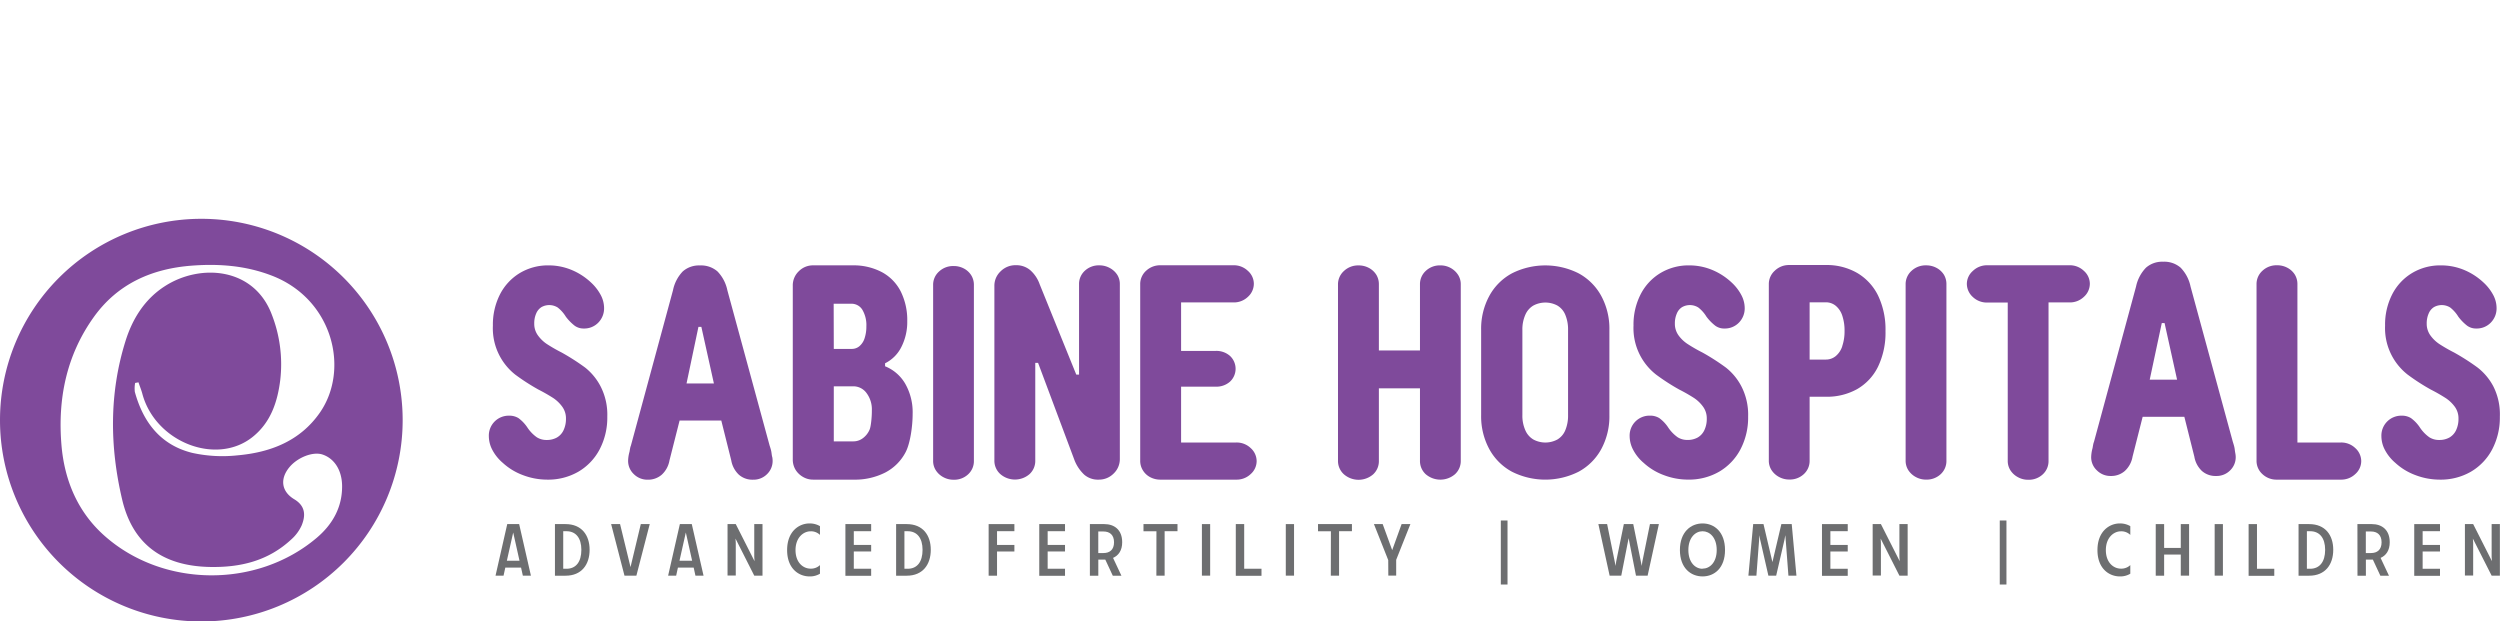
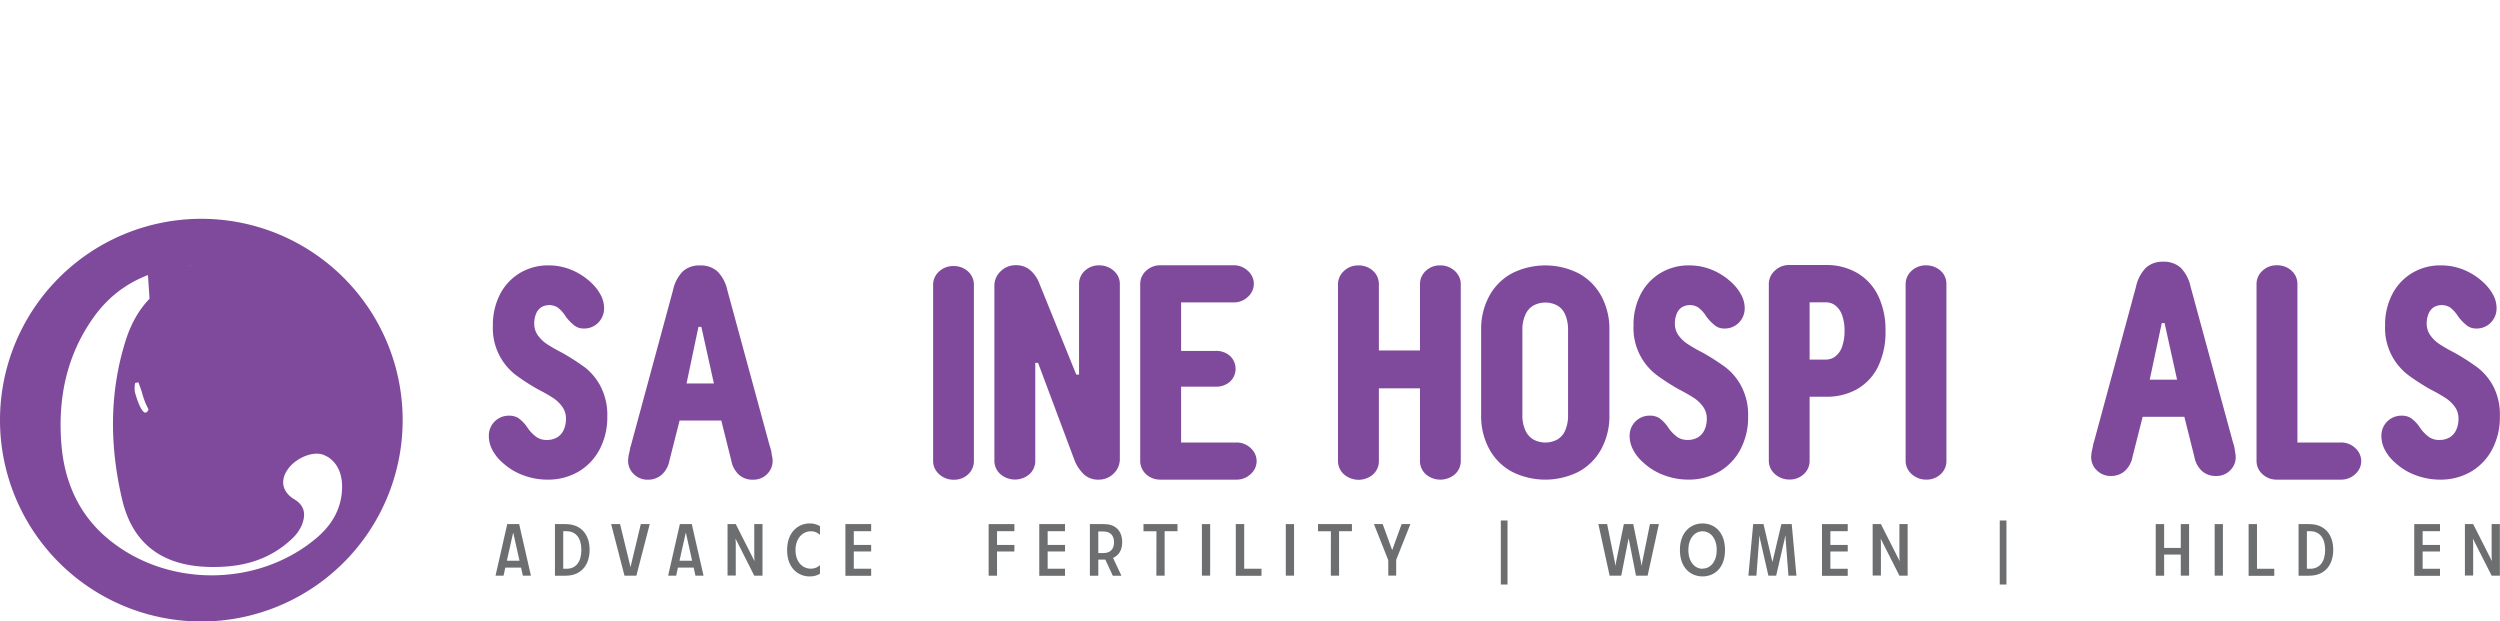
<svg xmlns="http://www.w3.org/2000/svg" viewBox="0 0 839.54 208.7">
  <defs>
    <style>.cls-1{fill:#7f4a9b;}.cls-2{fill:#6d6e70;}.cls-3{fill:none;}</style>
  </defs>
  <g id="Layer_2" data-name="Layer 2">
    <g id="Layer_1-2" data-name="Layer 1">
-       <path class="cls-1" d="M67.61,73.48a67.61,67.61,0,1,0,67.61,67.61A67.6,67.6,0,0,0,67.61,73.48Zm38.68,107.19c-20,16.89-51.31,16.73-71-.57-9.13-8-13.65-18.72-14.65-30.63-1.3-15.46,1.64-30.13,10.86-43C39.55,95.22,51.13,90.19,64.53,89.2c9.06-.68,18,0,26.69,3.34,20.6,7.89,26.26,31.5,16.22,46-6.62,9.54-16.6,13.39-27.67,14.37a47.12,47.12,0,0,1-15.14-.81C54,149.51,48.09,141.85,45.28,131.6a10.1,10.1,0,0,1,.1-3l1.12-.21c.45,1.34,1,2.67,1.34,4,4.46,16.2,25,24.12,37.12,14.24,6-4.86,8.25-11.75,9.15-19a45.85,45.85,0,0,0-2.84-22c-6-15.89-24-17.17-35.85-9.56-6.87,4.39-11,11.09-13.32,18.61-5.46,17.54-5.24,35.42-1.07,53.11,3.56,15.09,13.74,22.21,29.13,22.6,10.51.26,19.88-2,27.69-9.27a14,14,0,0,0,3.47-4.72c1.37-3.38,1.23-6.5-2.5-8.74-4.34-2.6-4.86-6.84-1.66-10.73,2.79-3.38,8-5.37,11.18-4.28,3.94,1.33,6.44,5.21,6.54,10.36C115,170.29,111.69,176.11,106.29,180.67Z" />
+       <path class="cls-1" d="M67.61,73.48a67.61,67.61,0,1,0,67.61,67.61A67.6,67.6,0,0,0,67.61,73.48Zm38.68,107.19c-20,16.89-51.31,16.73-71-.57-9.13-8-13.65-18.72-14.65-30.63-1.3-15.46,1.64-30.13,10.86-43C39.55,95.22,51.13,90.19,64.53,89.2a47.12,47.12,0,0,1-15.14-.81C54,149.51,48.09,141.85,45.28,131.6a10.1,10.1,0,0,1,.1-3l1.12-.21c.45,1.34,1,2.67,1.34,4,4.46,16.2,25,24.12,37.12,14.24,6-4.86,8.25-11.75,9.15-19a45.85,45.85,0,0,0-2.84-22c-6-15.89-24-17.17-35.85-9.56-6.87,4.39-11,11.09-13.32,18.61-5.46,17.54-5.24,35.42-1.07,53.11,3.56,15.09,13.74,22.21,29.13,22.6,10.51.26,19.88-2,27.69-9.27a14,14,0,0,0,3.47-4.72c1.37-3.38,1.23-6.5-2.5-8.74-4.34-2.6-4.86-6.84-1.66-10.73,2.79-3.38,8-5.37,11.18-4.28,3.94,1.33,6.44,5.21,6.54,10.36C115,170.29,111.69,176.11,106.29,180.67Z" />
      <path class="cls-1" d="M196.52,123.45a75.42,75.42,0,0,0-7.89-5.06,54,54,0,0,1-5-2.87,11.72,11.72,0,0,1-3-2.91,6.56,6.56,0,0,1-1.22-3.94,8.15,8.15,0,0,1,.65-3.4,4.63,4.63,0,0,1,1.78-2.14,5.34,5.34,0,0,1,5.45.14,11.48,11.48,0,0,1,2.72,3.07,16.14,16.14,0,0,0,3,3.06,5.07,5.07,0,0,0,3,.92,6.55,6.55,0,0,0,4.93-2,6.81,6.81,0,0,0,1.92-4.91,9.4,9.4,0,0,0-1.12-4.33,15.87,15.87,0,0,0-3.29-4.23,21.63,21.63,0,0,0-6.57-4.23,20,20,0,0,0-7.69-1.5,18.35,18.35,0,0,0-9.62,2.57,17.88,17.88,0,0,0-6.66,7.15,22.39,22.39,0,0,0-2.39,10.5A19.81,19.81,0,0,0,173,125.78a71.14,71.14,0,0,0,7.84,5.06,56.7,56.7,0,0,1,5,2.86,12,12,0,0,1,3,2.92,6.63,6.63,0,0,1,1.22,3.94,8.88,8.88,0,0,1-.8,3.89,5.5,5.5,0,0,1-2.25,2.48,6.86,6.86,0,0,1-3.43.82,6,6,0,0,1-3.33-.92,12.45,12.45,0,0,1-3.14-3.26,12.45,12.45,0,0,0-3-3.16,5.8,5.8,0,0,0-3.1-.82,6.68,6.68,0,0,0-6.85,6.9,9.93,9.93,0,0,0,1.22,4.67,14.71,14.71,0,0,0,3.47,4.28,20.52,20.52,0,0,0,6.8,4.13,22.92,22.92,0,0,0,8.12,1.5,20.27,20.27,0,0,0,10.46-2.67,18.76,18.76,0,0,0,7.13-7.48,23,23,0,0,0,2.58-11,20.77,20.77,0,0,0-2.2-10.06A19.54,19.54,0,0,0,196.52,123.45Z" />
      <path class="cls-1" d="M579.6,123.45a74.12,74.12,0,0,0-7.88-5.06,52.7,52.7,0,0,1-5-2.87,11.61,11.61,0,0,1-3.05-2.91,6.63,6.63,0,0,1-1.22-3.94,8.15,8.15,0,0,1,.66-3.4,4.51,4.51,0,0,1,1.78-2.14,5.32,5.32,0,0,1,5.44.14,11.31,11.31,0,0,1,2.72,3.07,15.85,15.85,0,0,0,3,3.06,5,5,0,0,0,3,.92,6.56,6.56,0,0,0,4.93-2,6.81,6.81,0,0,0,1.92-4.91,9.42,9.42,0,0,0-1.13-4.33,15.82,15.82,0,0,0-3.28-4.23,21.75,21.75,0,0,0-6.57-4.23,20.07,20.07,0,0,0-7.69-1.5,18.3,18.3,0,0,0-9.62,2.57,17.75,17.75,0,0,0-6.66,7.15,22.27,22.27,0,0,0-2.39,10.5,19.81,19.81,0,0,0,7.55,16.43,70,70,0,0,0,7.83,5.06,55.27,55.27,0,0,1,5,2.86,11.8,11.8,0,0,1,3,2.92,6.56,6.56,0,0,1,1.22,3.94,8.75,8.75,0,0,1-.8,3.89,5.5,5.5,0,0,1-2.25,2.48,6.82,6.82,0,0,1-3.42.82,6,6,0,0,1-3.33-.92,12.62,12.62,0,0,1-3.15-3.26,12.11,12.11,0,0,0-3-3.16,5.8,5.8,0,0,0-3.1-.82,6.68,6.68,0,0,0-6.85,6.9,9.94,9.94,0,0,0,1.23,4.67,14.55,14.55,0,0,0,3.47,4.28,20.42,20.42,0,0,0,6.8,4.13,22.88,22.88,0,0,0,8.12,1.5,20.3,20.3,0,0,0,10.46-2.67,18.82,18.82,0,0,0,7.13-7.48,23,23,0,0,0,2.58-11,20.77,20.77,0,0,0-2.21-10.06A19.41,19.41,0,0,0,579.6,123.45Z" />
      <path class="cls-1" d="M837.34,129.82a19.54,19.54,0,0,0-5.3-6.37,75.42,75.42,0,0,0-7.89-5.06,54,54,0,0,1-5-2.87,11.76,11.76,0,0,1-3-2.91,6.63,6.63,0,0,1-1.22-3.94,8.15,8.15,0,0,1,.66-3.4,4.57,4.57,0,0,1,1.78-2.14,5.34,5.34,0,0,1,5.45.14,11.66,11.66,0,0,1,2.72,3.07,15.56,15.56,0,0,0,3,3.06,5.05,5.05,0,0,0,3,.92,6.55,6.55,0,0,0,4.93-2,6.81,6.81,0,0,0,1.92-4.91,9.4,9.4,0,0,0-1.12-4.33,15.87,15.87,0,0,0-3.29-4.23,21.75,21.75,0,0,0-6.57-4.23,20.07,20.07,0,0,0-7.69-1.5A18.32,18.32,0,0,0,810,91.7a17.75,17.75,0,0,0-6.66,7.15,22.27,22.27,0,0,0-2.39,10.5,19.81,19.81,0,0,0,7.55,16.43,70,70,0,0,0,7.83,5.06,55.66,55.66,0,0,1,5,2.86,12,12,0,0,1,3.05,2.92,6.63,6.63,0,0,1,1.22,3.94,8.88,8.88,0,0,1-.8,3.89,5.56,5.56,0,0,1-2.25,2.48,6.86,6.86,0,0,1-3.43.82,6,6,0,0,1-3.33-.92,12.45,12.45,0,0,1-3.14-3.26,12.28,12.28,0,0,0-3-3.16,5.74,5.74,0,0,0-3.09-.82,6.68,6.68,0,0,0-6.85,6.9,9.93,9.93,0,0,0,1.22,4.67,14.71,14.71,0,0,0,3.47,4.28,20.42,20.42,0,0,0,6.8,4.13,22.92,22.92,0,0,0,8.12,1.5,20.27,20.27,0,0,0,10.46-2.67,18.82,18.82,0,0,0,7.13-7.48,23,23,0,0,0,2.58-11A20.77,20.77,0,0,0,837.34,129.82Z" />
      <path class="cls-1" d="M259.11,152.25a9.37,9.37,0,0,0-.28-1.4c-.13-.44-.25-.85-.38-1.22L244.26,97.48a12.79,12.79,0,0,0-3.33-6.34,8.38,8.38,0,0,0-5.87-2,8.24,8.24,0,0,0-5.77,2A12.79,12.79,0,0,0,226,97.48l-14.13,52.15a4.6,4.6,0,0,0-.28,1c-.07.35-.13.71-.19,1.08a11.86,11.86,0,0,0-.47,3,6.07,6.07,0,0,0,1.92,4.51,6.42,6.42,0,0,0,4.65,1.87,6.94,6.94,0,0,0,4.74-1.69,8.49,8.49,0,0,0,2.58-4.78l3.4-13.4h14l3.35,13.4a8.63,8.63,0,0,0,2.54,4.78,6.86,6.86,0,0,0,4.78,1.69,6.39,6.39,0,0,0,4.7-1.87,6.14,6.14,0,0,0,1.87-4.51,7.33,7.33,0,0,0-.09-1.07C259.24,153.21,259.17,152.76,259.11,152.25Zm-23.58-42.48,4.21,19h-9.19l4-19Z" />
      <path class="cls-1" d="M750.47,151a8.26,8.26,0,0,0-.28-1.4c-.12-.44-.25-.85-.37-1.22l-14.2-52.15a12.79,12.79,0,0,0-3.33-6.34,8.36,8.36,0,0,0-5.86-2,8.23,8.23,0,0,0-5.77,2,12.87,12.87,0,0,0-3.34,6.34l-14.13,52.15a4.6,4.6,0,0,0-.28,1c-.07.35-.13.71-.19,1.08a12.33,12.33,0,0,0-.47,3,6,6,0,0,0,1.93,4.51,6.4,6.4,0,0,0,4.64,1.87,6.9,6.9,0,0,0,4.74-1.69,8.49,8.49,0,0,0,2.58-4.78l3.4-13.4h14l3.36,13.4a8.56,8.56,0,0,0,2.53,4.78,6.87,6.87,0,0,0,4.79,1.69,6.37,6.37,0,0,0,4.69-1.87,6.15,6.15,0,0,0,1.88-4.51,7.47,7.47,0,0,0-.1-1.07C750.6,151.94,750.53,151.49,750.47,151ZM726.9,108.5l4.2,19h-9.19l4.05-19Z" />
-       <path class="cls-1" d="M297.22,123v-1a12.13,12.13,0,0,0,5.45-5.43,18.48,18.48,0,0,0,2-8.72,21.58,21.58,0,0,0-2.16-9.92,15.14,15.14,0,0,0-6.34-6.53,20.33,20.33,0,0,0-9.89-2.29H273.11a6.66,6.66,0,0,0-4.88,2,6.51,6.51,0,0,0-2,4.83V154.3a6.55,6.55,0,0,0,.89,3.39,7,7,0,0,0,2.49,2.44,6.67,6.67,0,0,0,3.47.94h13.51a22.47,22.47,0,0,0,10.7-2.39,16.05,16.05,0,0,0,6.85-6.87c1.56-3,2.34-8.76,2.34-12.81A19.34,19.34,0,0,0,304,128.88,13.74,13.74,0,0,0,297.22,123Zm-17.26-21h5.91a4.25,4.25,0,0,1,3.71,2,10.15,10.15,0,0,1,1.36,5.63,12.39,12.39,0,0,1-.61,4,5.72,5.72,0,0,1-1.74,2.64,3.94,3.94,0,0,1-2.53.9H280ZM292,144.33a6.9,6.9,0,0,1-2.26,2.84,5.25,5.25,0,0,1-3.14,1.05H280V129.73h6.66A5.45,5.45,0,0,1,291,132a9.09,9.09,0,0,1,1.78,5.83C292.81,139.46,292.55,143.13,292,144.33Z" />
      <path class="cls-1" d="M323.8,90.23a7.22,7.22,0,0,0-3.57-.89,6.89,6.89,0,0,0-4.87,1.83,5.94,5.94,0,0,0-2,4.55v59a5.76,5.76,0,0,0,.89,3.19,6.72,6.72,0,0,0,2.48,2.3,7,7,0,0,0,3.47.89,6.81,6.81,0,0,0,4.93-1.83,6,6,0,0,0,1.92-4.55v-59a6.13,6.13,0,0,0-.84-3.19A6.45,6.45,0,0,0,323.8,90.23Z" />
      <path class="cls-1" d="M372.69,90a7.09,7.09,0,0,0-3.48-.89,6.84,6.84,0,0,0-4.92,1.83,6,6,0,0,0-1.93,4.55V125.8h-.93l-12.3-30.36A11.26,11.26,0,0,0,346,90.75a7.21,7.21,0,0,0-4.88-1.69,7,7,0,0,0-5.11,2.07A6.59,6.59,0,0,0,333.93,96v58.66a6,6,0,0,0,2,4.55,7.49,7.49,0,0,0,9.81,0,6,6,0,0,0,1.92-4.55V121.85h.94l12.29,32.84a13.39,13.39,0,0,0,3.19,4.69,7,7,0,0,0,4.88,1.69A6.92,6.92,0,0,0,374,159a6.68,6.68,0,0,0,2.06-4.88V95.44a5.79,5.79,0,0,0-.89-3.19A6.81,6.81,0,0,0,372.69,90Z" />
      <path class="cls-1" d="M415.12,148.6H396.63V129.85h11.64a6.89,6.89,0,0,0,4.79-1.69,5.91,5.91,0,0,0,0-8.63,6.89,6.89,0,0,0-4.79-1.69H396.63V101.56h17.55a6.8,6.8,0,0,0,4.88-1.87,5.93,5.93,0,0,0,2-4.42,5.81,5.81,0,0,0-2-4.31,6.8,6.8,0,0,0-4.88-1.88h-24.4a6.91,6.91,0,0,0-4.88,1.83,6,6,0,0,0-2,4.55v59.23a6,6,0,0,0,.89,3.24,6.29,6.29,0,0,0,2.44,2.3,7.23,7.23,0,0,0,3.51.84h25.34A6.81,6.81,0,0,0,420,159.2a5.82,5.82,0,0,0,2-4.32,5.91,5.91,0,0,0-2-4.41A6.81,6.81,0,0,0,415.12,148.6Z" />
      <path class="cls-1" d="M487.17,90a7,7,0,0,0-3.47-.88A6.84,6.84,0,0,0,478.77,91a6,6,0,0,0-1.92,4.55v22.15h-13.8V95.5a6.13,6.13,0,0,0-.84-3.19,6.53,6.53,0,0,0-2.44-2.3,7.24,7.24,0,0,0-3.57-.88A6.9,6.9,0,0,0,451.32,91a6,6,0,0,0-2,4.55v59.19a6,6,0,0,0,2,4.55,7.49,7.49,0,0,0,9.81,0,6,6,0,0,0,1.92-4.55V130.41h13.8v24.28a6,6,0,0,0,1.92,4.55,7.54,7.54,0,0,0,9.85,0,6,6,0,0,0,1.93-4.55V95.5a5.82,5.82,0,0,0-.9-3.19A6.89,6.89,0,0,0,487.17,90Z" />
      <path class="cls-1" d="M530.14,91.8a24.87,24.87,0,0,0-22.42,0,18.85,18.85,0,0,0-7.6,7.6,23.11,23.11,0,0,0-2.73,11.4v28.6a23.11,23.11,0,0,0,2.73,11.4,18.85,18.85,0,0,0,7.6,7.6,24.87,24.87,0,0,0,22.42,0,18.91,18.91,0,0,0,7.6-7.6,23.11,23.11,0,0,0,2.72-11.4V110.8a23.11,23.11,0,0,0-2.72-11.4A18.91,18.91,0,0,0,530.14,91.8Zm-3.56,47.6a12.6,12.6,0,0,1-.94,5.11,6.44,6.44,0,0,1-2.68,3.1,8.52,8.52,0,0,1-8,0,6.61,6.61,0,0,1-2.72-3.1,11.94,11.94,0,0,1-1-5.11V110.8a12,12,0,0,1,1-5.11,6.61,6.61,0,0,1,2.72-3.1,8.59,8.59,0,0,1,8,0,6.44,6.44,0,0,1,2.68,3.1,12.64,12.64,0,0,1,.94,5.11Z" />
      <path class="cls-1" d="M623.67,91.66A20.42,20.42,0,0,0,613.12,89H600.83A6.8,6.8,0,0,0,596,90.91a6,6,0,0,0-2,4.51v59.23a5.79,5.79,0,0,0,.89,3.19,6.81,6.81,0,0,0,2.48,2.3,7.07,7.07,0,0,0,3.48.89,6.84,6.84,0,0,0,4.92-1.83,6,6,0,0,0,1.93-4.55V133.23h5.44a20.7,20.7,0,0,0,10.55-2.58,17.58,17.58,0,0,0,7-7.55,26.38,26.38,0,0,0,2.49-11.92,26.38,26.38,0,0,0-2.49-11.92A17.94,17.94,0,0,0,623.67,91.66Zm-5,24.59a7.15,7.15,0,0,1-2.2,3.33,5.17,5.17,0,0,1-3.33,1.17h-5.44V101.52h5.44a5.17,5.17,0,0,1,3.33,1.17,7.15,7.15,0,0,1,2.2,3.33,15.77,15.77,0,0,1,.76,5.16A15.46,15.46,0,0,1,618.65,116.25Z" />
      <path class="cls-1" d="M650.39,90a7.27,7.27,0,0,0-3.57-.89,6.91,6.91,0,0,0-4.88,1.83,6,6,0,0,0-2,4.55v59.19a5.87,5.87,0,0,0,.89,3.19,6.84,6.84,0,0,0,2.49,2.3,7,7,0,0,0,3.47.89,6.88,6.88,0,0,0,4.93-1.83,6,6,0,0,0,1.92-4.55V95.45a6.1,6.1,0,0,0-.84-3.19A6.53,6.53,0,0,0,650.39,90Z" />
-       <path class="cls-1" d="M694.88,89.08h-27.5A6.82,6.82,0,0,0,662.5,91a5.81,5.81,0,0,0-2,4.31,6,6,0,0,0,2,4.42,6.81,6.81,0,0,0,4.88,1.87h6.85v53.13a5.85,5.85,0,0,0,.89,3.19,6.75,6.75,0,0,0,2.49,2.3,6.92,6.92,0,0,0,3.47.89,6.82,6.82,0,0,0,4.93-1.83,6,6,0,0,0,1.92-4.55V101.56h7a6.79,6.79,0,0,0,4.87-1.87,5.92,5.92,0,0,0,2-4.42,5.79,5.79,0,0,0-2-4.31A6.8,6.8,0,0,0,694.88,89.08Z" />
      <path class="cls-1" d="M786.06,148.6H771.51V95.46a6.1,6.1,0,0,0-.84-3.19,6.45,6.45,0,0,0-2.44-2.3,7.24,7.24,0,0,0-3.57-.89,6.91,6.91,0,0,0-4.88,1.83,6,6,0,0,0-2,4.55v59.23a6,6,0,0,0,2,4.55,6.87,6.87,0,0,0,4.88,1.83h21.4a6.81,6.81,0,0,0,4.88-1.87,5.82,5.82,0,0,0,2-4.32,5.91,5.91,0,0,0-2-4.41A6.81,6.81,0,0,0,786.06,148.6Z" />
      <path class="cls-2" d="M170.34,176h4l3.95,17.31h-2.71l-.6-2.7h-5.29l-.59,2.7h-2.69Zm4.12,12.31-2.12-9.49-2.13,9.49Z" />
      <path class="cls-2" d="M198,184.63c0,4.94-2.67,8.7-8.08,8.7h-3.56V176h3.56C195.32,176,198,179.71,198,184.63ZM190.23,191c3.19,0,5-2.33,5-6.35s-1.88-6.26-5-6.26h-1.09V191Z" />
      <path class="cls-2" d="M205.23,176h3l3.51,14.44L215.19,176h3l-4.48,17.31h-4Z" />
      <path class="cls-2" d="M228.31,176h4l3.95,17.31h-2.72l-.59-2.7h-5.29l-.59,2.7h-2.7Zm4.12,12.31-2.12-9.49-2.13,9.49Z" />
      <path class="cls-2" d="M244.32,176h2.76l6.11,12.07.2.37h0l-.1-1.41V176h2.77v17.31h-2.77l-6.1-12.06-.2-.38h0l.09,1.41v11h-2.76Z" />
      <path class="cls-2" d="M271.82,175.78a6.78,6.78,0,0,1,3.54.91v2.94a4.32,4.32,0,0,0-3.14-1.21c-2.45,0-5.07,2.13-5.07,6.31s2.54,6.23,5.07,6.23a4.34,4.34,0,0,0,3.14-1.19v2.89a6.47,6.47,0,0,1-3.54.91c-3.44,0-7.49-2.49-7.49-8.84S268.38,175.78,271.82,175.78Z" />
      <path class="cls-2" d="M283.9,176h8.65v2.38h-5.83V183h5.83v2.2h-5.83V191h5.83v2.37H283.9Z" />
-       <path class="cls-2" d="M312.57,184.63c0,4.94-2.67,8.7-8.08,8.7h-3.56V176h3.56C309.9,176,312.57,179.71,312.57,184.63ZM304.81,191c3.19,0,5-2.33,5-6.35s-1.88-6.26-5-6.26h-1.09V191Z" />
      <path class="cls-2" d="M332,176h8.65v2.38h-5.83V183h5.83v2.2h-5.83v8.13H332Z" />
      <path class="cls-2" d="M349,176h8.65v2.38h-5.83V183h5.83v2.2h-5.83V191h5.83v2.37H349Z" />
      <path class="cls-2" d="M366,176h4.85c3.38,0,6,1.93,6,6.09,0,2.74-1.21,4.44-3.07,5.26l2.82,6H373.7l-2.52-5.42h-2.35v5.42H366Zm4.57,9.72c2.08,0,3.54-1.11,3.54-3.61s-1.46-3.63-3.54-3.63h-1.75v7.24Z" />
      <path class="cls-2" d="M388.35,178.4H384V176h11.42v2.38h-4.32v14.93h-2.77Z" />
      <path class="cls-2" d="M403.62,176h2.77v17.31h-2.77Z" />
      <path class="cls-2" d="M415,176h2.82V191h5.81v2.37H415Z" />
      <path class="cls-2" d="M431.79,176h2.77v17.31h-2.77Z" />
      <path class="cls-2" d="M446.94,178.4h-4.33V176H454v2.38h-4.32v14.93h-2.77Z" />
      <path class="cls-2" d="M466.19,188.09,461.39,176h2.94l3.19,8.75,3.16-8.75h2.95l-4.77,12,0,5.29h-2.64Z" />
      <path class="cls-2" d="M504,174.79h2.25v21.5H504Z" />
      <path class="cls-2" d="M536.76,176h2.94l2.76,13.63.08.42h0l.19-1.42L545.31,176h3.16l2.77,13.63.08.42h0l.2-1.42L554.08,176h3l-3.78,17.31h-3.91l-2.47-12.59-2.47,12.59h-3.91Z" />
      <path class="cls-2" d="M571.75,175.78c4,0,7.54,2.91,7.54,8.92s-3.54,8.87-7.54,8.87-7.61-2.86-7.61-8.87S567.77,175.78,571.75,175.78Zm0,15.18c2.4,0,4.75-2.06,4.75-6.26s-2.35-6.3-4.75-6.3-4.77,2.12-4.77,6.3S569.3,191,571.72,191Z" />
      <path class="cls-2" d="M588.75,176h3.46l3,12.76,3-12.76h3.48l1.58,17.31h-2.69l-1-13.15-.05-.42h0l-.25,1.41-2.81,12.16h-2.62l-3-13.15-.1-.42h0l0,1.43-.92,12.14h-2.69Z" />
      <path class="cls-2" d="M611.85,176h8.65v2.38h-5.83V183h5.83v2.2h-5.83V191h5.83v2.37h-8.65Z" />
      <path class="cls-2" d="M628.87,176h2.77l6.11,12.07.2.37h0l-.1-1.41V176h2.77v17.31h-2.77l-6.1-12.06-.2-.38h0l.09,1.41v11h-2.77Z" />
      <path class="cls-2" d="M671.55,174.79h2.25v21.5h-2.25Z" />
-       <path class="cls-2" d="M711.85,175.78a6.78,6.78,0,0,1,3.54.91v2.94a4.32,4.32,0,0,0-3.14-1.21c-2.45,0-5.07,2.13-5.07,6.31s2.55,6.23,5.07,6.23a4.34,4.34,0,0,0,3.14-1.19v2.89a6.47,6.47,0,0,1-3.54.91c-3.44,0-7.49-2.49-7.49-8.84S708.41,175.78,711.85,175.78Z" />
      <path class="cls-2" d="M732.34,186.23h-5.59v7.1h-2.82V176h2.82v8h5.59v-8h2.79v17.31h-2.79Z" />
      <path class="cls-2" d="M743.72,176h2.77v17.31h-2.77Z" />
      <path class="cls-2" d="M755.12,176h2.81V191h5.81v2.37h-8.62Z" />
      <path class="cls-2" d="M783.54,184.63c0,4.94-2.67,8.7-8.09,8.7h-3.56V176h3.56C780.87,176,783.54,179.71,783.54,184.63ZM775.77,191c3.19,0,5.05-2.33,5.05-6.35s-1.88-6.26-5.05-6.26h-1.08V191Z" />
-       <path class="cls-2" d="M791.66,176h4.85c3.38,0,6,1.93,6,6.09,0,2.74-1.21,4.44-3.07,5.26l2.82,6h-2.89l-2.52-5.42h-2.35v5.42h-2.82Zm4.57,9.72c2.08,0,3.54-1.11,3.54-3.61s-1.46-3.63-3.54-3.63h-1.75v7.24Z" />
      <path class="cls-2" d="M810.74,176h8.65v2.38h-5.83V183h5.83v2.2h-5.83V191h5.83v2.37h-8.65Z" />
      <path class="cls-2" d="M827.76,176h2.77l6.11,12.07.19.37h0l-.1-1.41V176h2.77v17.31h-2.77l-6.11-12.06-.19-.38h0l.1,1.41v11h-2.77Z" />
      <circle class="cls-3" cx="542.67" cy="0.98" r="0.98" />
    </g>
  </g>
</svg>